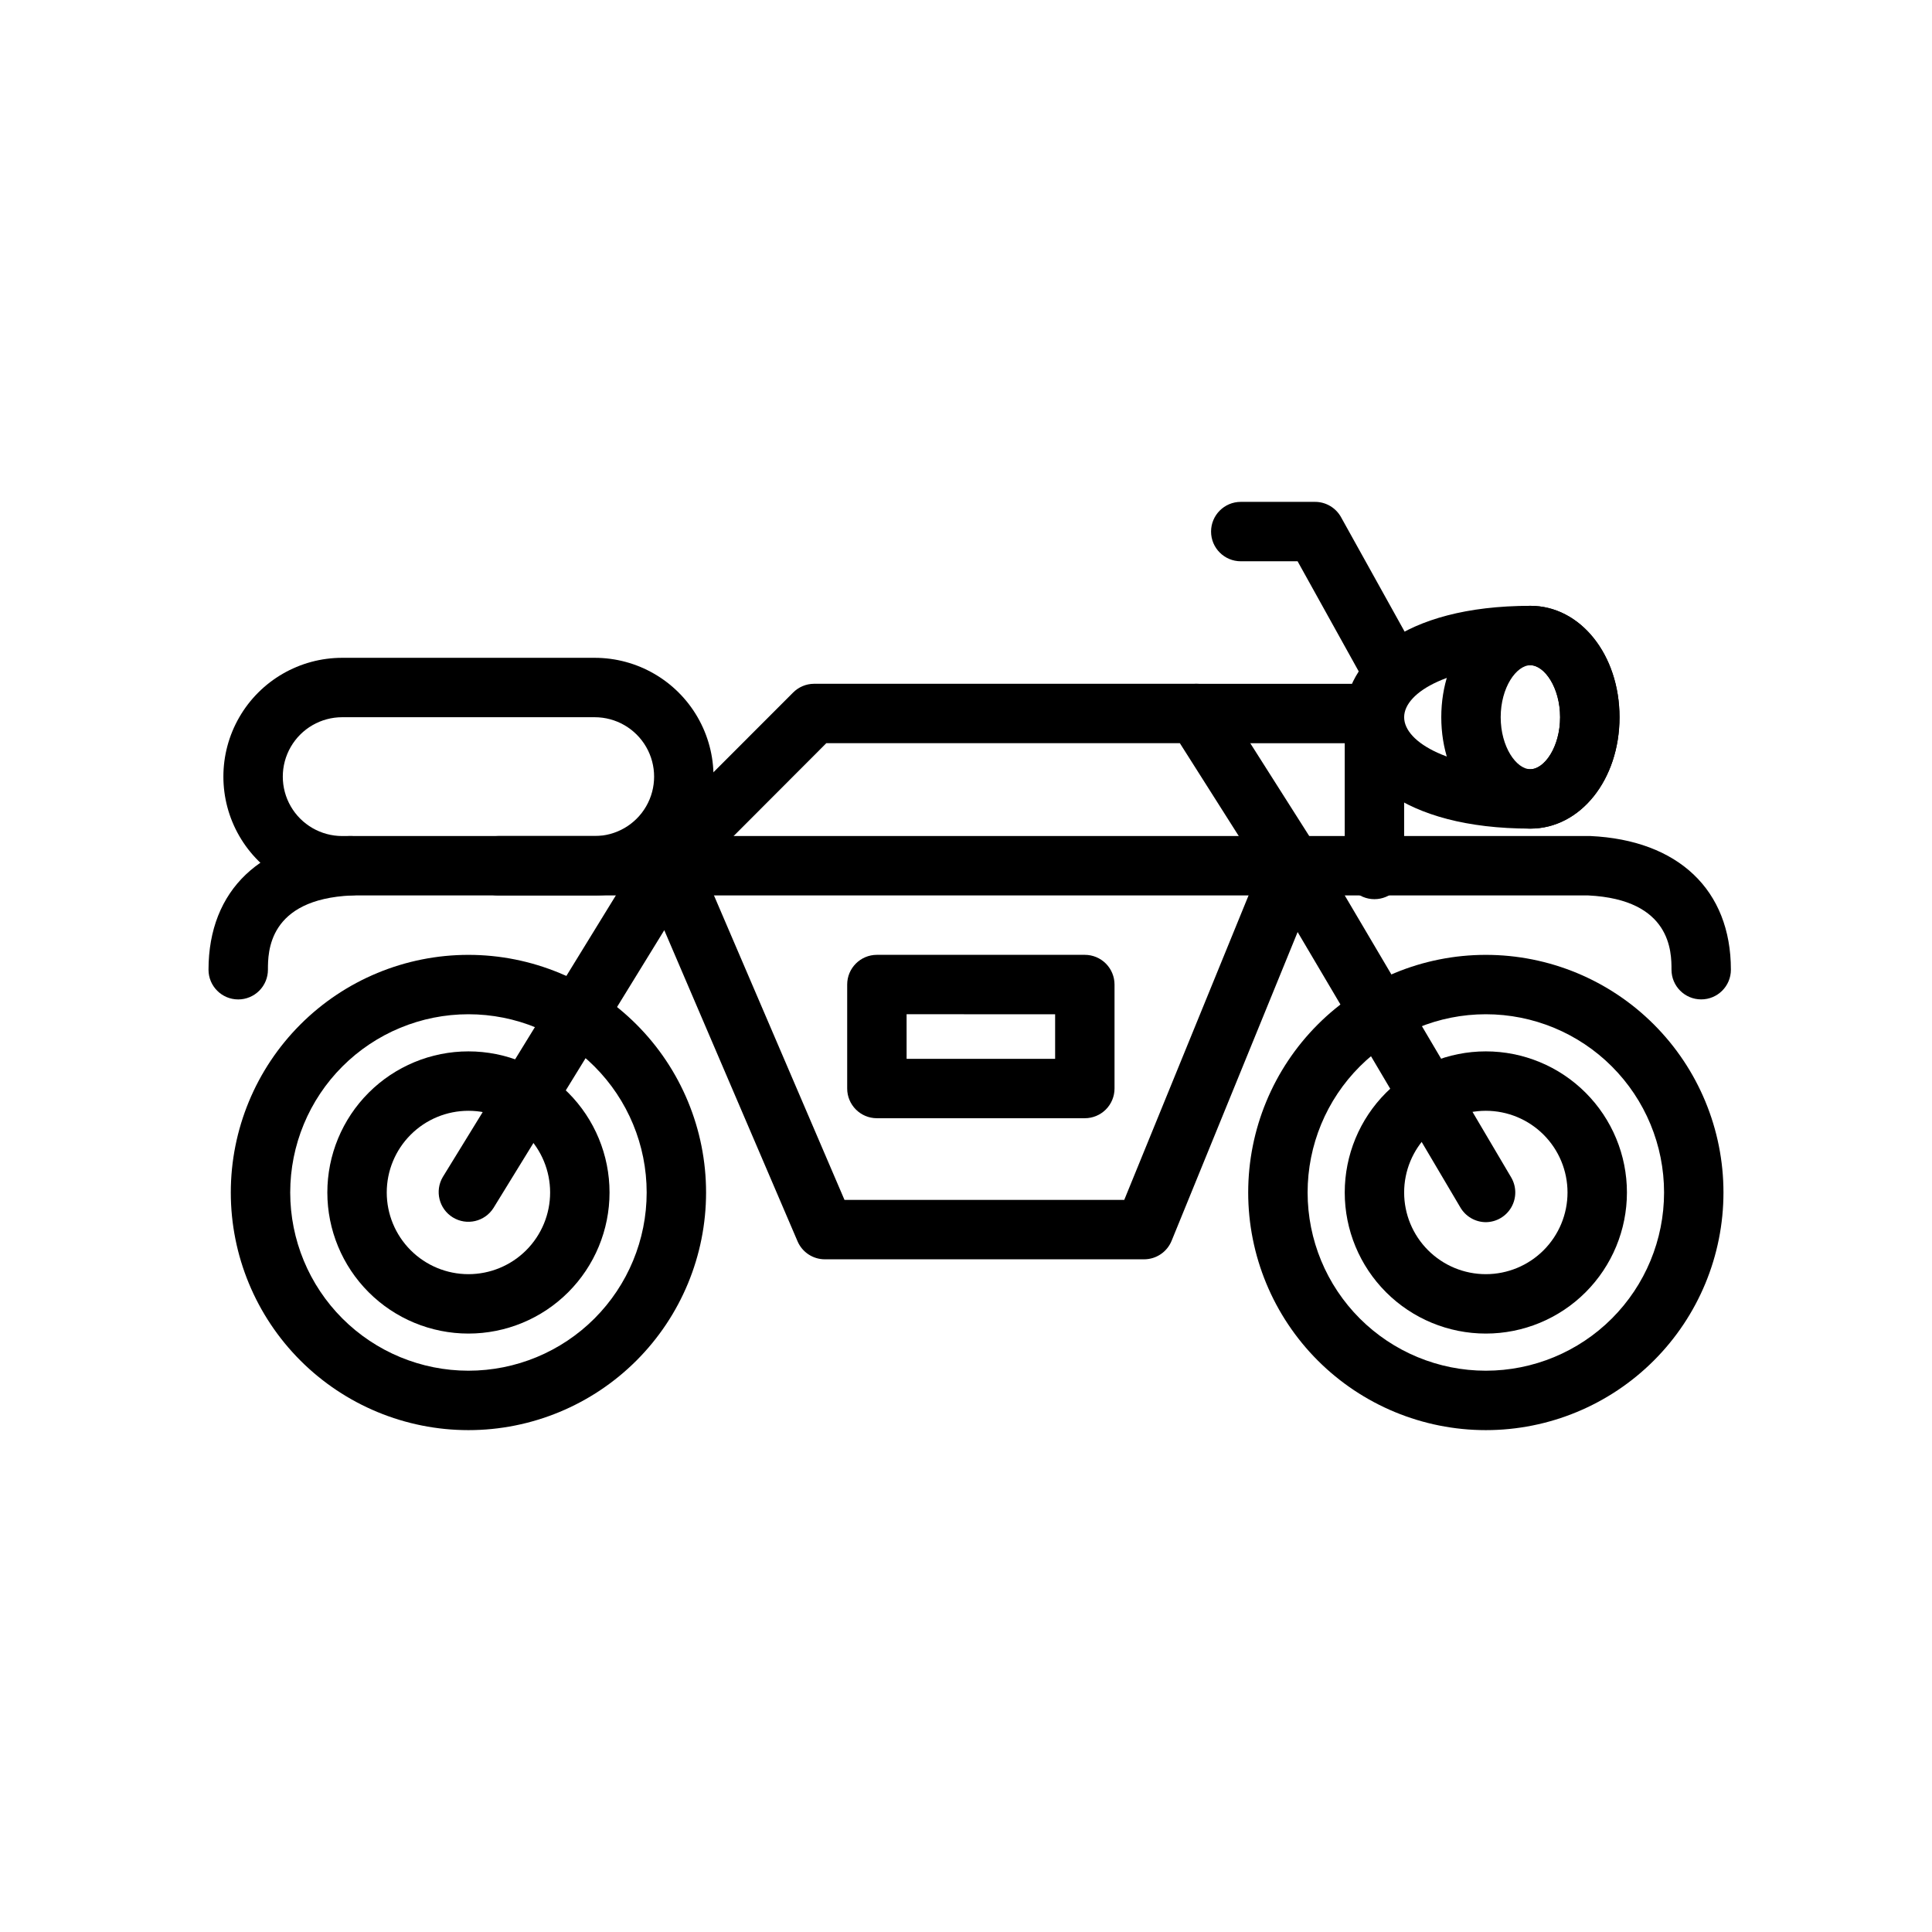
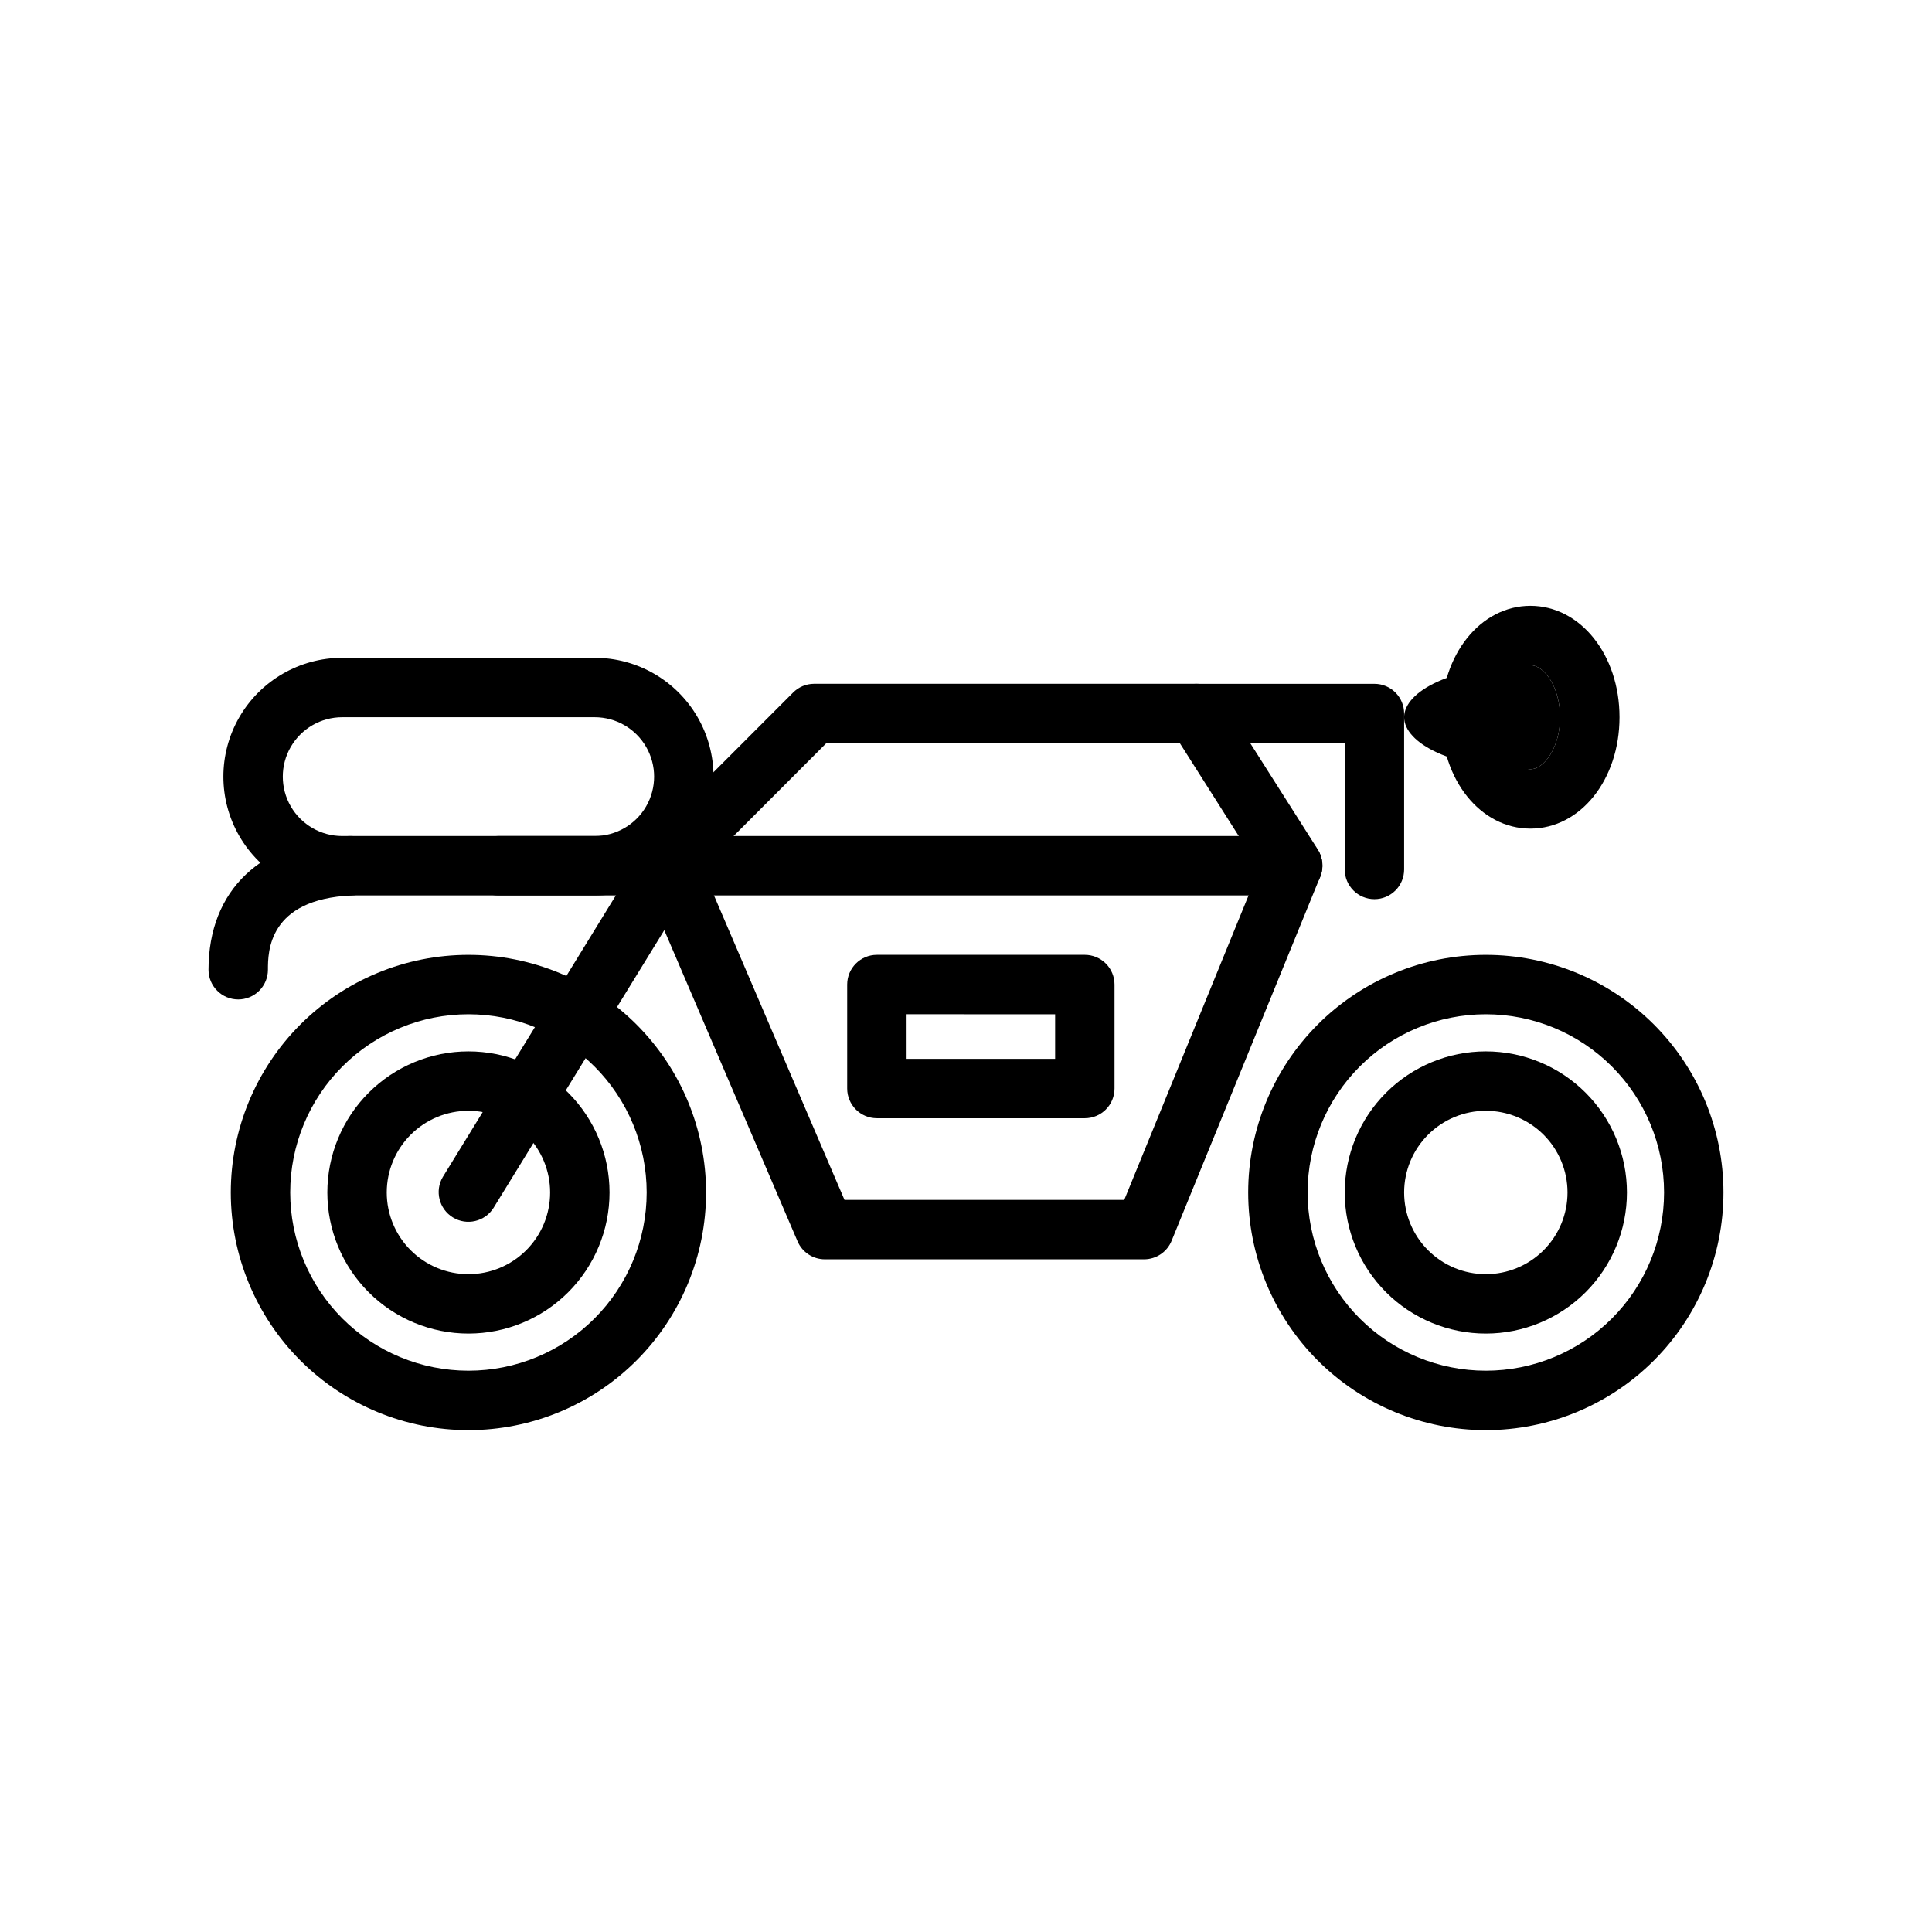
<svg xmlns="http://www.w3.org/2000/svg" fill="#000000" width="800px" height="800px" version="1.1" viewBox="144 144 512 512">
  <g>
    <path d="m486.59 381.3h-210.57c-4.348 0-7.875-3.523-7.875-7.871 0-4.348 3.527-7.871 7.875-7.871h210.57c4.348 0 7.871 3.523 7.871 7.871 0 4.348-3.523 7.871-7.871 7.871z" />
-     <path d="m512.18 328.17c-2.863 0-5.5-1.551-6.891-4.055l-17.414-31.371h-15.055c-4.348 0-7.875-3.523-7.875-7.871s3.527-7.871 7.875-7.871h19.68c2.859-0.004 5.5 1.551 6.887 4.051l19.68 35.426c1.352 2.438 1.312 5.41-0.102 7.812-1.414 2.402-3.996 3.879-6.785 3.879z" />
    <path d="m549.57 363.59c-13.246 0-23.617-12.969-23.617-29.52 0-16.551 10.371-29.52 23.617-29.52s23.617 12.969 23.617 29.52c0 16.551-10.371 29.52-23.617 29.52zm0-43.297c-3.719 0-7.871 5.902-7.871 13.777 0 7.871 4.152 13.777 7.871 13.777s7.871-5.902 7.871-13.777c0-7.871-4.152-13.777-7.871-13.777z" />
    <path d="m301.6 381.3h-66.91c-11.25 0-21.645-6-27.27-15.742-5.625-9.742-5.625-21.746 0-31.488 5.625-9.742 16.02-15.742 27.27-15.742h66.91c11.25 0 21.645 6 27.27 15.742 5.625 9.742 5.625 21.746 0 31.488-5.625 9.742-16.02 15.742-27.27 15.742zm-66.914-47.23h0.004c-5.625 0-10.824 3-13.637 7.871s-2.812 10.875 0 15.746 8.012 7.871 13.637 7.871h66.91c5.625 0 10.824-3 13.637-7.871s2.812-10.875 0-15.746-8.012-7.871-13.637-7.871z" />
-     <path d="m549.57 363.59c-33.988 0-49.199-14.82-49.199-29.52 0-14.699 15.211-29.52 49.199-29.52 13.246 0 23.617 12.969 23.617 29.52 0 16.551-10.371 29.52-23.617 29.52zm0-43.297c-20.941 0-33.457 7.008-33.457 13.777 0 6.769 12.516 13.777 33.457 13.777 3.719 0 7.871-5.902 7.871-13.777 0-7.871-4.152-13.777-7.871-13.777z" />
+     <path d="m549.57 363.59zm0-43.297c-20.941 0-33.457 7.008-33.457 13.777 0 6.769 12.516 13.777 33.457 13.777 3.719 0 7.871-5.902 7.871-13.777 0-7.871-4.152-13.777-7.871-13.777z" />
    <path d="m207.13 408.86c-4.348 0-7.871-3.523-7.871-7.871 0-21.117 13.934-34.34 37.254-35.426 4.348-0.195 8.031 3.172 8.227 7.519 0.195 4.344-3.168 8.027-7.516 8.223-22.219 0.984-22.219 15.059-22.219 19.684 0 2.086-0.832 4.09-2.309 5.566-1.477 1.473-3.477 2.305-5.566 2.305z" />
    <path d="m447.23 477.73h-84.625c-3.148 0.004-5.996-1.867-7.242-4.762l-35.324-82.461-45.266 73.625c-2.301 3.629-7.094 4.742-10.762 2.496-3.664-2.25-4.852-7.023-2.66-10.723l50.086-81.496c-0.242-2.356 0.59-4.699 2.266-6.375l40.441-40.465c1.469-1.496 3.473-2.348 5.57-2.359h101.29c2.695 0 5.207 1.379 6.652 3.66l25.586 40.285h-0.004c1.359 2.152 1.594 4.828 0.629 7.184l-39.359 96.434v-0.004c-1.188 2.984-4.07 4.949-7.281 4.961zm-79.43-15.742h74.137l35.836-87.773-21.098-33.262h-93.695l-32.926 32.984z" />
    <path d="m431.49 440.34h-55.105c-4.348 0-7.871-3.527-7.871-7.875v-27.551c0-4.348 3.523-7.871 7.871-7.871h55.105c2.086 0 4.09 0.828 5.566 2.305 1.473 1.477 2.305 3.481 2.305 5.566v27.551c0 2.09-0.832 4.094-2.305 5.566-1.477 1.477-3.481 2.309-5.566 2.309zm-47.23-15.742h39.359v-11.809l-39.363-0.004z" />
    <path d="m268.14 523c-16.699 0-32.719-6.637-44.531-18.445-11.809-11.812-18.445-27.828-18.445-44.531 0-16.703 6.637-32.723 18.445-44.531 11.812-11.812 27.832-18.445 44.531-18.445 16.703 0 32.723 6.633 44.531 18.445 11.812 11.809 18.445 27.828 18.445 44.531 0 16.703-6.633 32.719-18.445 44.531-11.809 11.809-27.828 18.445-44.531 18.445zm0-110.21v-0.004c-12.523 0-24.539 4.977-33.398 13.836-8.855 8.855-13.832 20.871-13.832 33.398 0 12.527 4.977 24.539 13.832 33.398 8.859 8.855 20.875 13.832 33.398 13.832 12.527 0 24.543-4.977 33.398-13.832 8.859-8.859 13.836-20.871 13.836-33.398 0-12.527-4.977-24.543-13.836-33.398-8.855-8.859-20.871-13.836-33.398-13.836z" />
    <path d="m268.14 497.41c-9.914 0-19.426-3.938-26.438-10.949-7.012-7.016-10.953-16.523-10.953-26.441 0-9.918 3.941-19.43 10.953-26.441s16.523-10.953 26.438-10.953c9.918 0 19.43 3.941 26.441 10.953s10.953 16.523 10.953 26.441c0 9.918-3.941 19.426-10.953 26.441-7.012 7.012-16.523 10.949-26.441 10.949zm0-59.039c-5.738 0-11.246 2.281-15.305 6.34-4.062 4.059-6.344 9.566-6.344 15.309 0 5.742 2.281 11.246 6.344 15.309 4.059 4.059 9.566 6.34 15.305 6.34 5.742 0 11.25-2.281 15.309-6.34 4.059-4.062 6.34-9.566 6.34-15.309 0-5.742-2.281-11.25-6.34-15.309-4.059-4.059-9.566-6.34-15.309-6.34z" />
    <path d="m537.76 523c-16.703 0-32.719-6.637-44.531-18.445-11.809-11.812-18.445-27.828-18.445-44.531 0-16.703 6.637-32.723 18.445-44.531 11.812-11.812 27.828-18.445 44.531-18.445 16.703 0 32.723 6.633 44.531 18.445 11.812 11.809 18.445 27.828 18.445 44.531 0 16.703-6.633 32.719-18.445 44.531-11.809 11.809-27.828 18.445-44.531 18.445zm0-110.21v-0.004c-12.527 0-24.539 4.977-33.398 13.836-8.855 8.855-13.832 20.871-13.832 33.398 0 12.527 4.977 24.539 13.832 33.398 8.859 8.855 20.871 13.832 33.398 13.832 12.527 0 24.543-4.977 33.398-13.832 8.859-8.859 13.836-20.871 13.836-33.398 0-12.527-4.977-24.543-13.836-33.398-8.855-8.859-20.871-13.836-33.398-13.836z" />
    <path d="m537.76 497.41c-9.914 0-19.426-3.938-26.438-10.949-7.016-7.016-10.953-16.523-10.953-26.441 0-9.918 3.938-19.43 10.953-26.441 7.012-7.012 16.523-10.953 26.438-10.953 9.918 0 19.43 3.941 26.441 10.953s10.953 16.523 10.953 26.441c0 9.918-3.941 19.426-10.953 26.441-7.012 7.012-16.523 10.949-26.441 10.949zm0-59.039c-5.742 0-11.246 2.281-15.305 6.34-4.062 4.059-6.344 9.566-6.344 15.309 0 5.742 2.281 11.246 6.344 15.309 4.059 4.059 9.562 6.34 15.305 6.34 5.742 0 11.25-2.281 15.309-6.34 4.059-4.062 6.34-9.566 6.34-15.309 0-5.742-2.281-11.25-6.34-15.309s-9.566-6.34-15.309-6.34z" />
-     <path d="m537.76 467.89c-2.793-0.016-5.371-1.516-6.769-3.938l-51.168-86.594v0.004c-1.402-2.43-1.406-5.418-0.012-7.852 1.395-2.434 3.977-3.941 6.781-3.957h78.859c23.32 1.082 37.254 14.309 37.254 35.426 0 4.348-3.523 7.871-7.871 7.871-4.348 0-7.871-3.523-7.871-7.871 0-4.606 0-18.598-22.062-19.68l-64.531-0.004 44.141 74.785c1.402 2.43 1.406 5.418 0.012 7.852s-3.977 3.941-6.781 3.957z" />
    <path d="m508.24 382.29c-4.348 0-7.871-3.523-7.871-7.871v-33.457h-39.359c-4.348 0-7.875-3.523-7.875-7.871 0-4.348 3.527-7.871 7.875-7.871h47.23c2.09 0 4.09 0.828 5.566 2.305 1.477 1.477 2.305 3.481 2.305 5.566v41.328c0 2.09-0.828 4.09-2.305 5.566-1.477 1.477-3.477 2.305-5.566 2.305z" />
  </g>
</svg>